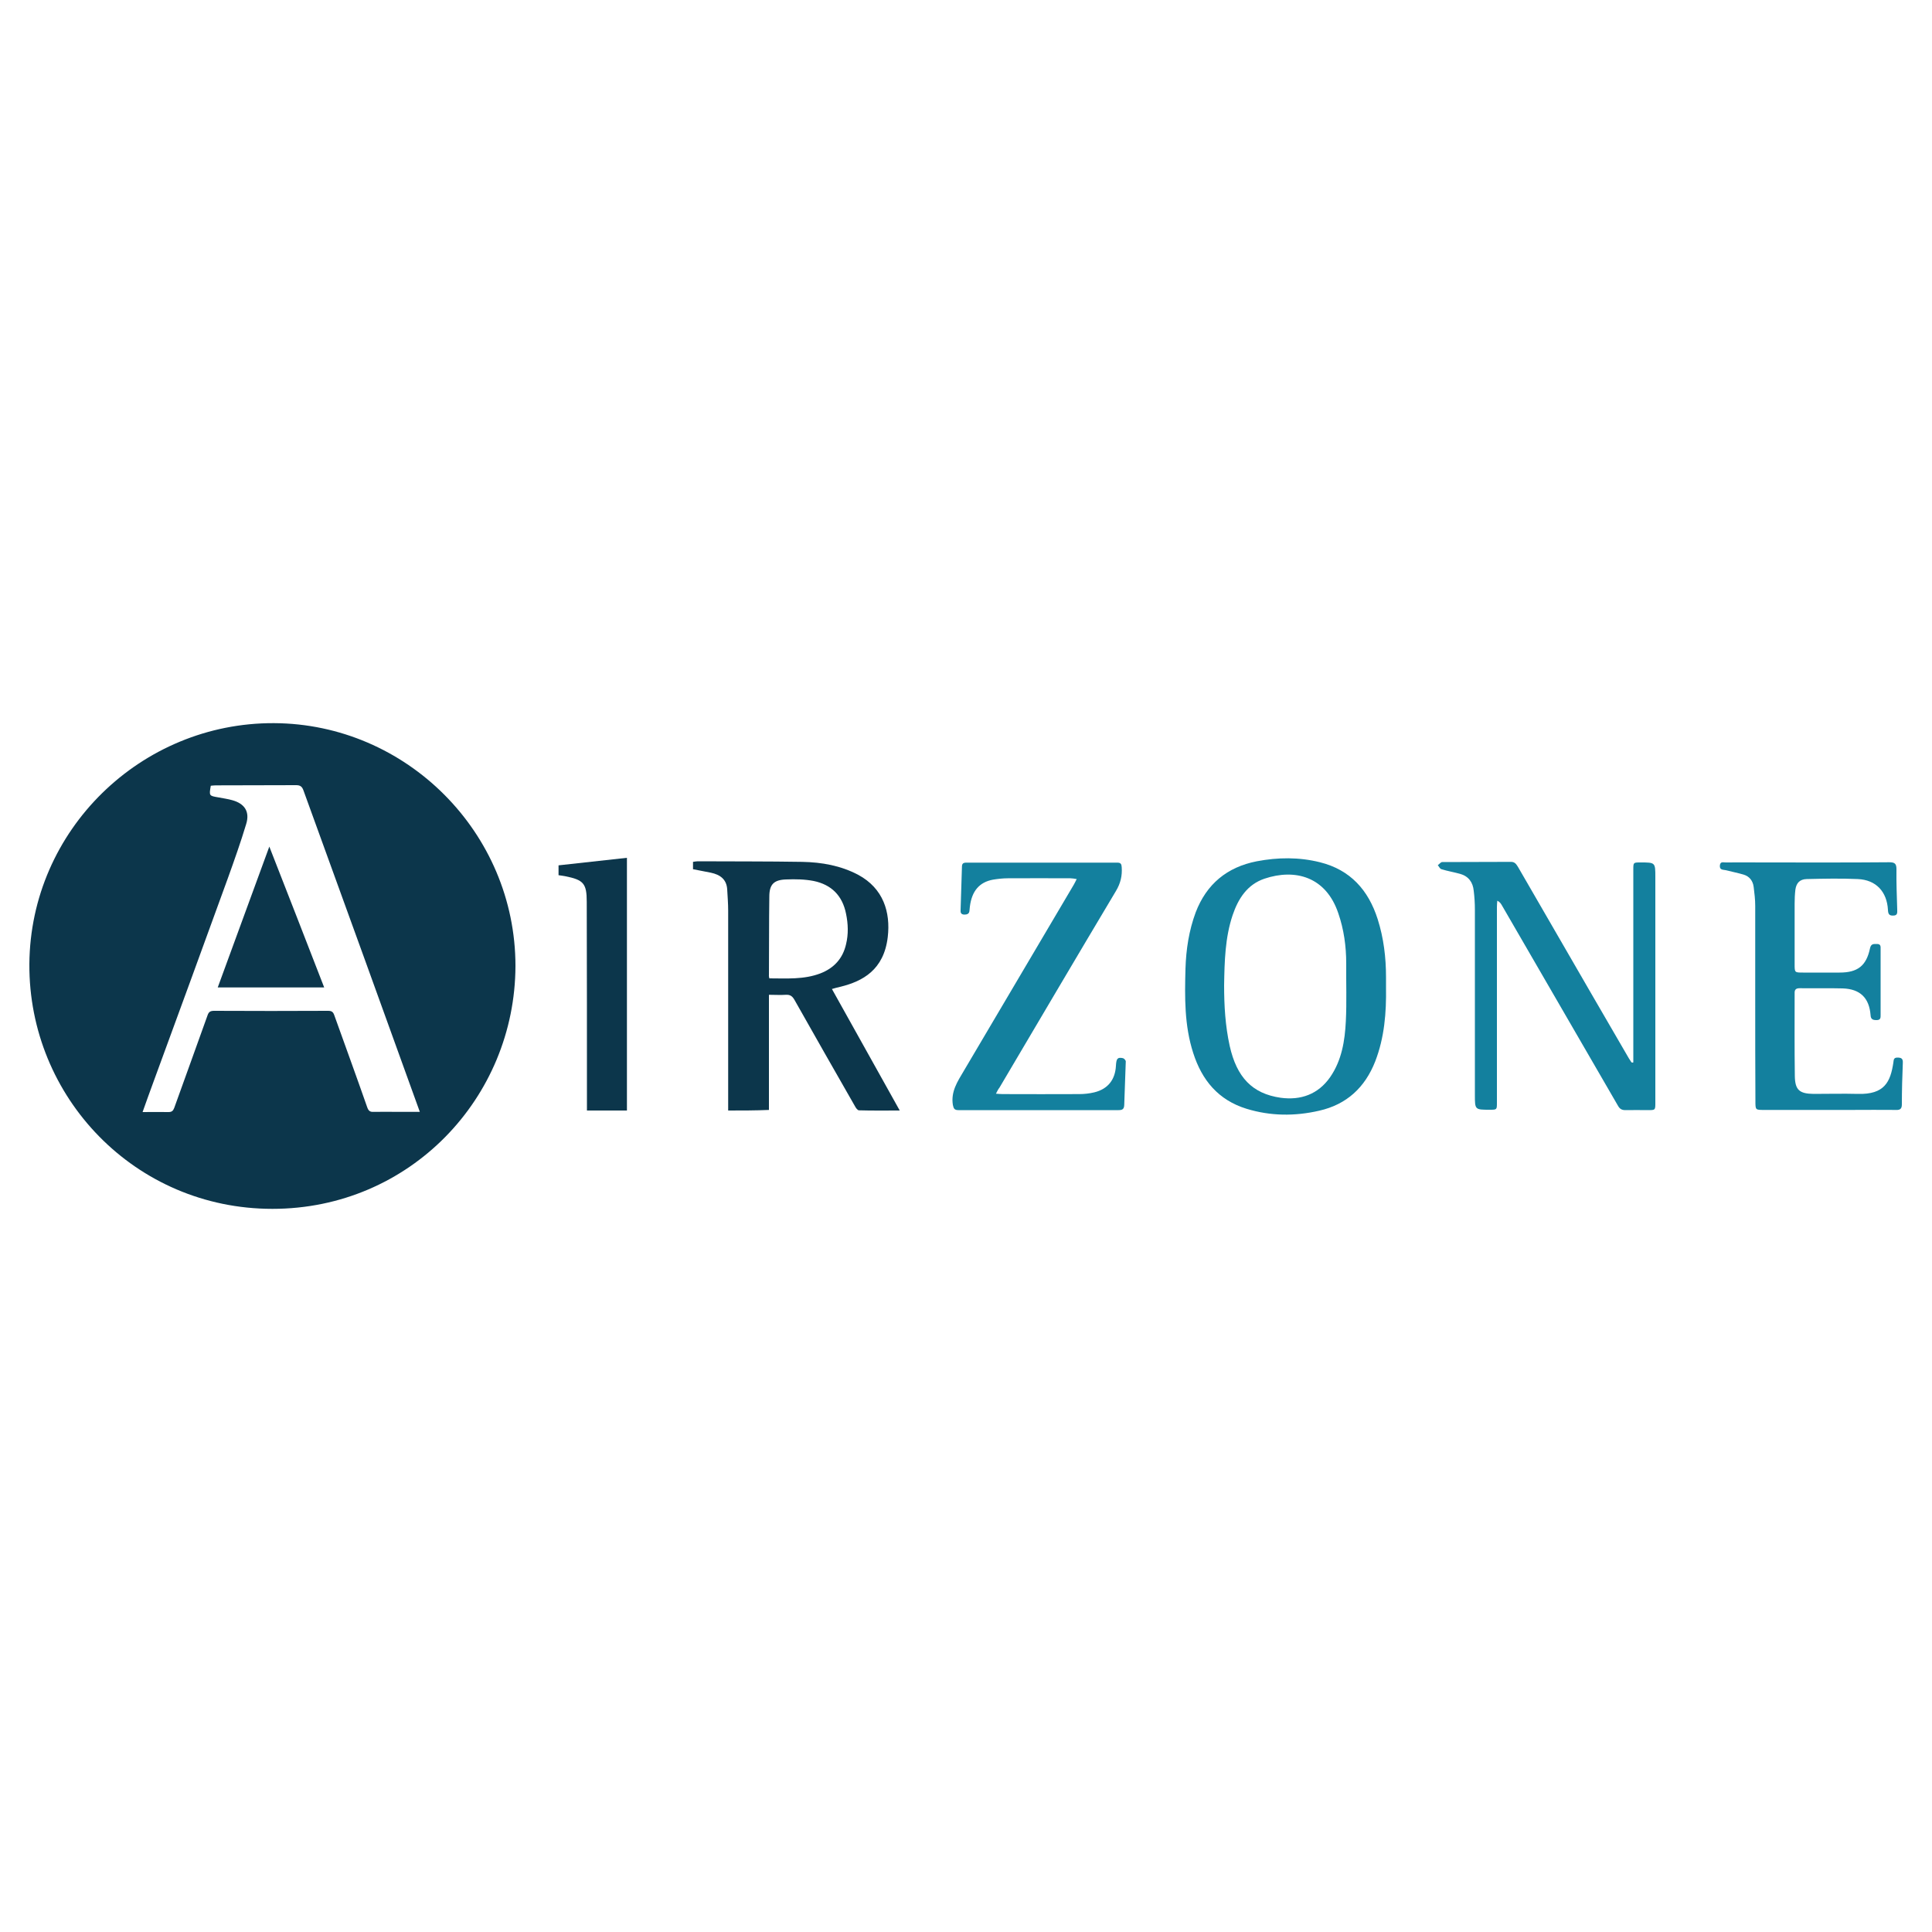
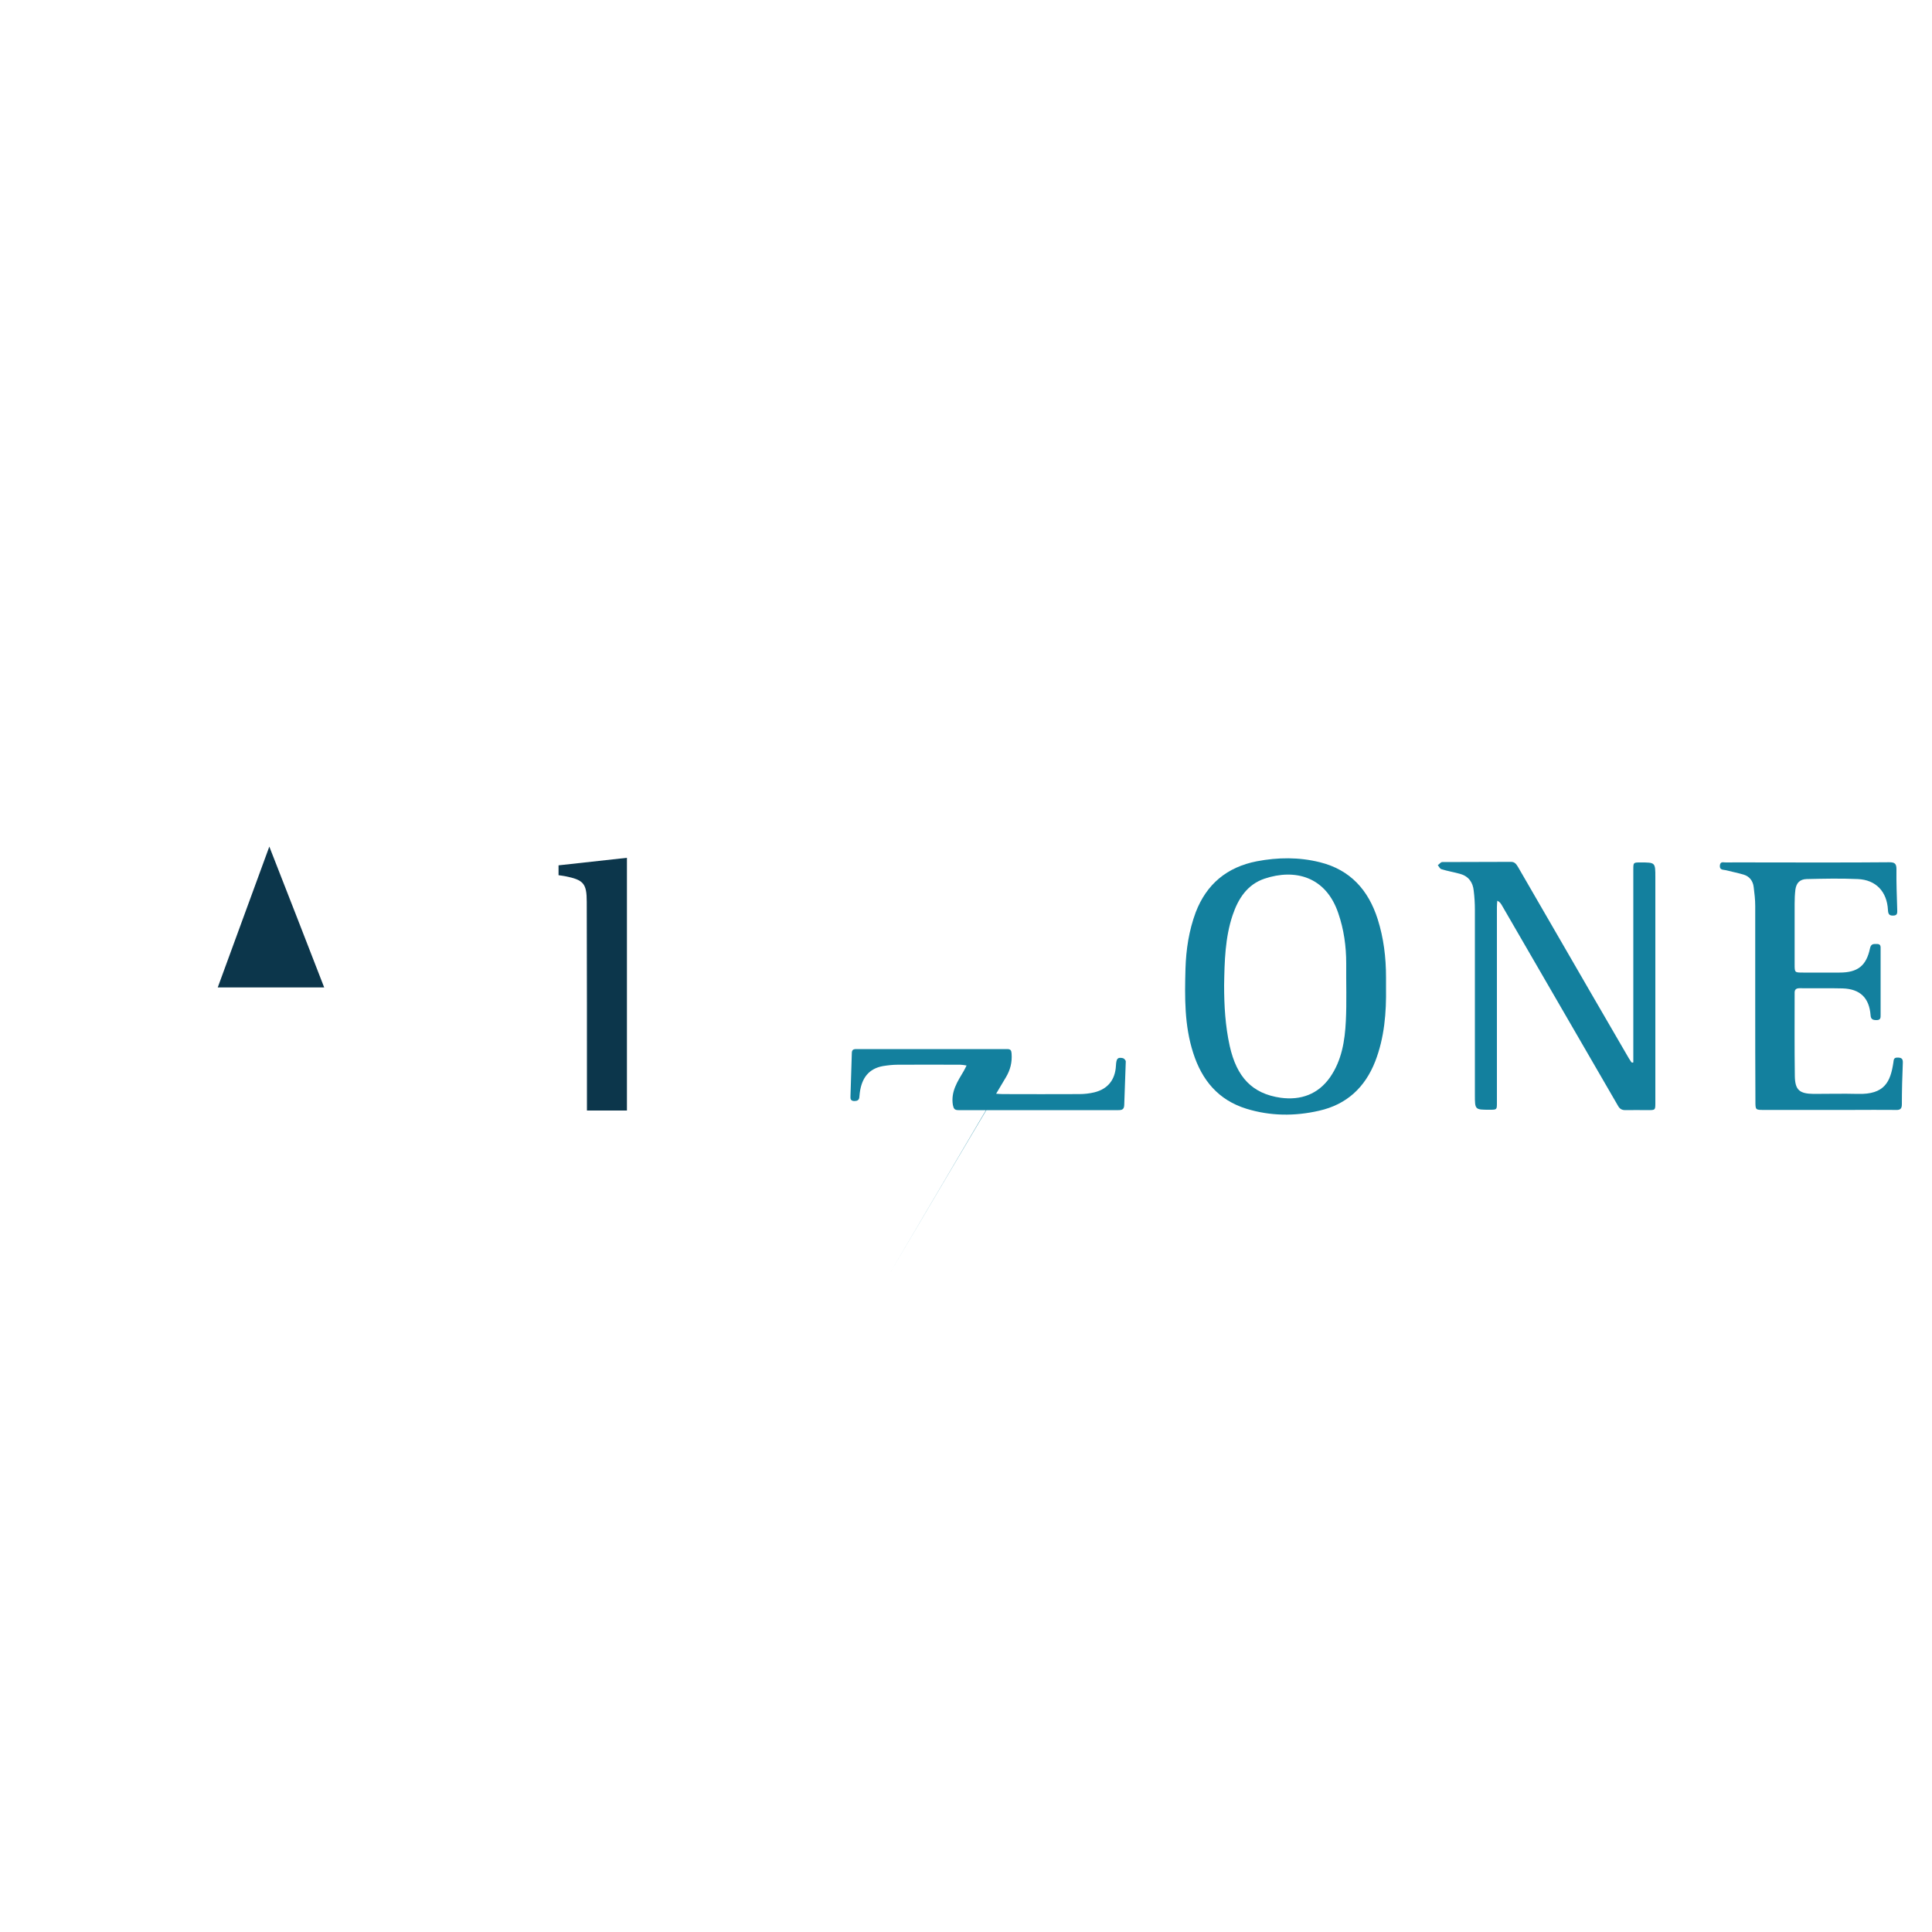
<svg xmlns="http://www.w3.org/2000/svg" version="1.1" id="Layer_1" x="0px" y="0px" viewBox="0 0 1000 1000" style="enable-background:new 0 0 1000 1000;" xml:space="preserve">
  <style type="text/css">
	.st0{fill:#0C364B;}
	.st1{fill:#13809E;}
</style>
  <g>
-     <path class="st0" d="M266.8,500c-0.2,68.3-54.7,125.7-125.8,125.7c-71.1,0-126.2-57.8-125.8-126.7C15.7,429.6,73,374,141.8,374.3   C210.4,374.6,266.8,431,266.8,500z M217.3,575.5c-9.6-26.6-19-52.6-28.4-78.6c-10.6-29.2-21.2-58.5-31.8-87.7   c-0.7-2-1.6-2.8-3.8-2.8c-13.8,0.1-27.7,0-41.5,0.1c-0.9,0-1.8,0.1-2.7,0.2c-0.9,5.2-0.9,5.2,3.8,6c2.5,0.5,5,0.8,7.4,1.5   c6.4,1.8,9.1,6,7.1,12.4c-2.8,9.3-6.1,18.6-9.4,27.8c-12.8,35.2-25.6,70.3-38.5,105.4c-1.9,5.1-3.7,10.2-5.7,15.8   c4.8,0,9.1-0.1,13.4,0c1.7,0,2.4-0.6,3-2.2c5.7-15.9,11.5-31.8,17.2-47.8c0.6-1.8,1.4-2.4,3.4-2.4c19.7,0.1,39.4,0.1,59,0   c1.8,0,2.6,0.5,3.2,2.2c5.7,15.9,11.5,31.8,17.1,47.8c0.6,1.7,1.4,2.4,3.2,2.3c4.3-0.1,8.7,0,13,0   C209.9,575.5,213.3,575.5,217.3,575.5z" />
-     <path class="st0" d="M376.9,574.8c0-1.4,0-2.7,0-3.9c0-33.2,0-66.3,0-99.5c0-3.7-0.3-7.3-0.5-11c-0.3-5.3-3.7-7.7-8.5-8.7   c-3-0.6-6.1-1.2-9.2-1.8c0-1.3,0-2.4,0-3.8c0.8-0.1,1.6-0.3,2.4-0.3c18.1,0.1,36.2,0,54.2,0.3c10,0.2,19.8,1.9,28.9,6.7   c13,7,16.8,19.3,15.3,32.2c-2,17.1-13.1,22.9-24.3,25.7c-1.4,0.3-2.9,0.7-4.6,1.2c11.7,21,23.3,41.7,35.1,62.9   c-7.4,0-14.2,0.1-21.1-0.1c-0.7,0-1.6-1.2-2-2c-10.5-18.4-21-36.7-31.4-55.2c-1.1-1.9-2.2-2.7-4.4-2.6c-2.8,0.2-5.6,0-8.8,0   c0,20,0,39.7,0,59.6C390.8,574.8,384.1,574.8,376.9,574.8z M398.2,506.4c8.9,0,17.9,0.7,26.5-2.6c6.9-2.7,11.5-7.6,13.2-15   c1.3-5.3,1.1-10.6,0-15.9c-1.9-9.4-7.6-15-16.7-16.9c-4.6-0.9-9.5-1-14.3-0.8c-6.4,0.2-8.7,2.6-8.7,8.9   c-0.2,13.5-0.1,27.1-0.2,40.6C397.9,505.2,398.1,505.7,398.2,506.4z" />
    <path class="st1" d="M717.4,511.1c0.2,13-0.8,25.9-5.6,38.3c-5.3,13.5-14.8,22.3-29,25.5c-12.6,2.9-25.2,2.8-37.6-1   c-14.6-4.5-23.1-14.8-27.6-28.9c-4.6-14.2-4.4-28.9-4-43.6c0.3-10,1.8-19.8,5.3-29.2c5.6-14.6,16.2-23.4,31.6-26.4   c11-2.1,21.9-2.2,32.7,0.5c15.7,3.9,25.1,14.4,29.9,29.5c3.1,9.8,4.3,19.8,4.3,30C717.4,507.5,717.4,509.3,717.4,511.1z M633.6,510   c0,10.5,0.6,21,2.9,31.4c3.6,16.1,11.6,24.7,26.4,26.8c10.4,1.4,19.4-1.8,25.6-10.7c6-8.7,7.6-18.8,8.1-28.9   c0.5-9.9,0.1-19.9,0.2-29.9c0-8.9-1.2-17.6-4.1-26c-6.4-19-22.4-23.2-38.2-17.9c-8.9,3-13.6,10.3-16.5,18.9   C634.1,485.3,633.8,497.6,633.6,510z" />
    <path class="st1" d="M845.4,549.9c0-1.2,0-2.4,0-3.5c0-32.1,0-64.2,0-96.3c0-3.7,0-3.7,3.7-3.7c7.7,0,7.7,0,7.7,7.6   c0,38.9,0,77.8,0,116.7c0,3.9,0,3.9-3.9,3.9c-3.9,0-7.7-0.1-11.6,0c-1.8,0-2.9-0.6-3.8-2.2c-13.4-23.1-26.8-46.2-40.2-69.4   c-6.7-11.6-13.4-23.1-20.1-34.7c-0.5-0.8-1-1.5-2.2-2.1c-0.1,1.1-0.2,2.3-0.2,3.4c0,33.7,0,67.4,0,101.1c0,3.7,0,3.7-3.7,3.7   c-7.7,0-7.7,0-7.7-7.7c0-31.9,0-63.9,0-95.8c0-3.3-0.2-6.6-0.6-9.8c-0.4-4.4-2.7-7.6-7.1-8.8c-3.2-0.9-6.4-1.4-9.6-2.4   c-0.8-0.2-1.3-1.4-1.9-2.1c0.8-0.5,1.5-1.6,2.3-1.6c11.9-0.1,23.7,0,35.6-0.1c2,0,2.7,1.2,3.6,2.6c12.9,22.3,25.8,44.6,38.7,66.9   c6.2,10.7,12.5,21.5,18.7,32.2c0.4,0.7,0.9,1.3,1.3,2C844.8,550.1,845.1,550,845.4,549.9z" />
    <path class="st1" d="M908.5,518.6c0-16.6,0-33.1,0-49.7c0-3.3-0.4-6.6-0.8-9.8c-0.4-3.2-2.2-5.5-5.2-6.4c-3-0.9-6.2-1.5-9.3-2.3   c-1.3-0.3-3.2,0-3-2.4c0.2-2.4,2-1.5,3.2-1.6c6.1-0.1,12.2,0,18.4,0c22,0,44.1,0.1,66.1-0.1c2.9,0,3.7,0.8,3.7,3.6   c-0.1,7,0.2,13.9,0.4,20.9c0,1.5,0.3,3.1-2.1,3.1c-2.2,0.1-2.6-1-2.7-2.9c-0.5-9.5-6.2-15.6-15.6-16c-8.8-0.4-17.7-0.2-26.5,0   c-3.5,0.1-5.3,2-5.8,5.4c-0.3,2.4-0.4,4.9-0.4,7.3c0,10.5,0,20.9,0,31.4c0,4.3,0,4.3,4.4,4.3c6.3,0,12.6,0,18.9,0   c9.3,0,13.8-3.5,15.7-12.5c0.5-2.5,1.9-2.3,3.6-2.3c2.1,0,1.9,1.4,1.9,2.7c0,11.3,0,22.6,0,33.9c0,1.5,0.1,2.8-2.1,2.8   c-1.9,0-3-0.4-3.1-2.6c-0.7-8.9-5.4-13.5-14.4-13.8c-7.4-0.2-14.9,0-22.3-0.1c-2,0-2.7,0.8-2.6,2.7c0,14.2-0.1,28.4,0.1,42.7   c0.1,7.3,2.4,9.2,9.7,9.3c7.6,0,15.3-0.2,22.9,0c13.9,0.4,16.9-6.3,18.4-16.2c0.2-1.4,0.1-2.6,2.1-2.6c2,0,2.9,0.5,2.8,2.7   c-0.3,7.1-0.5,14.3-0.5,21.5c0,2.2-0.8,3-3,2.9c-7.7-0.1-15.4,0-23.2,0c-15.1,0-30.1,0-45.2,0c-4.4,0-4.4,0-4.4-4.6   C908.5,552.9,908.5,535.7,908.5,518.6z" />
-     <path class="st1" d="M515.5,566.1c1.5,0.1,2.5,0.2,3.5,0.2c13.2,0,26.4,0.1,39.6,0c2.6,0,5.3-0.3,7.8-0.9c7-1.7,10.8-6.5,11.2-13.7   c0.2-3.8,0.8-4.6,3.6-4c0.6,0.1,1.5,1.1,1.5,1.7c-0.2,7.5-0.6,15-0.8,22.6c-0.1,2.2-1.1,2.6-3,2.6c-27.6,0-55.2,0-82.8,0   c-2,0-2.5-0.7-2.9-2.7c-1.1-6.9,2.4-12.1,5.6-17.5c19-32.1,38-64.3,57-96.5c0.5-0.8,0.8-1.6,1.5-2.9c-1.3-0.2-2.3-0.4-3.2-0.4   c-10.8,0-21.7-0.1-32.5,0c-2.5,0-5.1,0.3-7.6,0.7c-7.1,1.3-11,5.9-12,14c-0.1,0.7-0.1,1.3-0.2,2c-0.1,1.7-1.2,2.1-2.7,2.1   c-1.7-0.1-2-1-1.9-2.4c0.2-7.4,0.5-14.9,0.7-22.3c0-1.8,0.7-2.2,2.4-2.2c26,0,52,0,78,0c1.8,0,2.2,0.7,2.3,2.4   c0.3,4.4-0.6,8.3-3,12.3c-20.2,33.8-40.2,67.8-60.3,101.8C516.7,563.7,516.2,564.7,515.5,566.1z" />
+     <path class="st1" d="M515.5,566.1c1.5,0.1,2.5,0.2,3.5,0.2c13.2,0,26.4,0.1,39.6,0c2.6,0,5.3-0.3,7.8-0.9c7-1.7,10.8-6.5,11.2-13.7   c0.2-3.8,0.8-4.6,3.6-4c0.6,0.1,1.5,1.1,1.5,1.7c-0.2,7.5-0.6,15-0.8,22.6c-0.1,2.2-1.1,2.6-3,2.6c-27.6,0-55.2,0-82.8,0   c-2,0-2.5-0.7-2.9-2.7c-1.1-6.9,2.4-12.1,5.6-17.5c0.5-0.8,0.8-1.6,1.5-2.9c-1.3-0.2-2.3-0.4-3.2-0.4   c-10.8,0-21.7-0.1-32.5,0c-2.5,0-5.1,0.3-7.6,0.7c-7.1,1.3-11,5.9-12,14c-0.1,0.7-0.1,1.3-0.2,2c-0.1,1.7-1.2,2.1-2.7,2.1   c-1.7-0.1-2-1-1.9-2.4c0.2-7.4,0.5-14.9,0.7-22.3c0-1.8,0.7-2.2,2.4-2.2c26,0,52,0,78,0c1.8,0,2.2,0.7,2.3,2.4   c0.3,4.4-0.6,8.3-3,12.3c-20.2,33.8-40.2,67.8-60.3,101.8C516.7,563.7,516.2,564.7,515.5,566.1z" />
    <path class="st0" d="M289.1,453c0-1.7,0-3.2,0-5.1c11.8-1.3,23.5-2.6,35.4-3.9c0,43.8,0,87.2,0,130.8c-6.8,0-13.5,0-20.7,0   c0-1.1,0-2.3,0-3.5c0-34.8,0-69.7-0.1-104.5c0-9.6-1.7-11.4-11.3-13.3C291.4,453.3,290.4,453.2,289.1,453z" />
    <path class="st0" d="M139.4,438.2c9.7,24.7,19,48.7,28.4,72.9c-18.5,0-36.6,0-55.1,0C121.6,486.9,130.3,463,139.4,438.2z" />
  </g>
</svg>